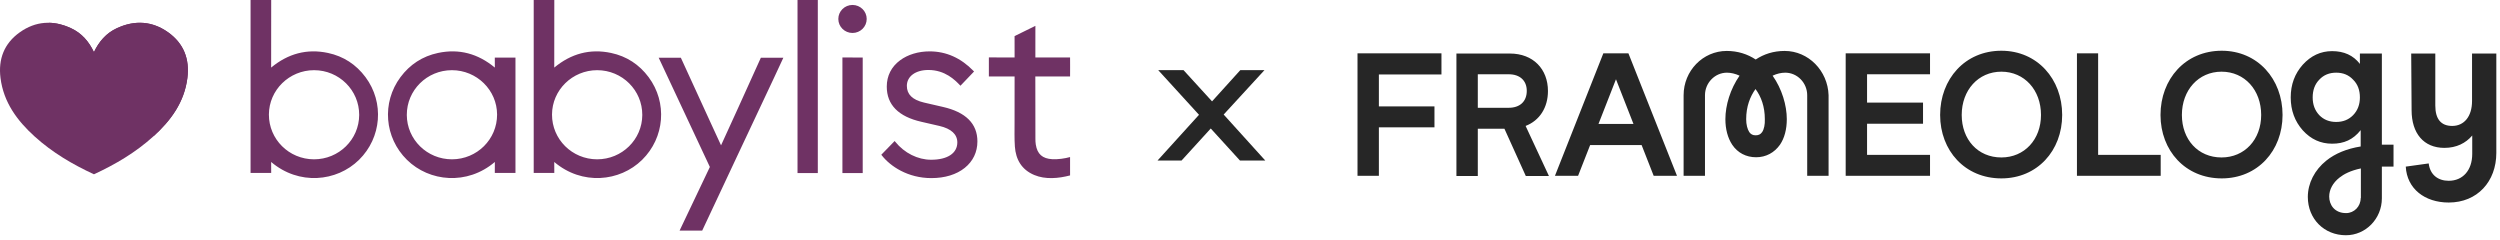
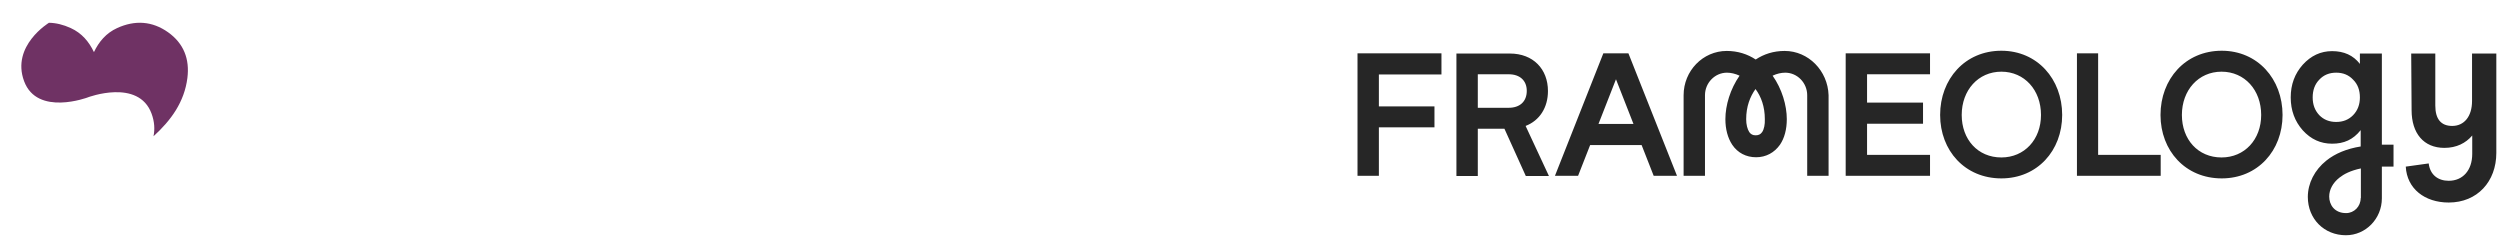
<svg xmlns="http://www.w3.org/2000/svg" fill="none" viewBox="0 0 271 26" height="26" width="271">
-   <path fill="#262626" d="M137.07 7.6L132.646 12.416L137.154 17.4H134.41L131.246 13.928L128.082 17.4H125.478L129.972 12.444L125.548 7.6H128.292L131.386 10.988L134.452 7.6H137.07Z" />
  <path fill="#262626" d="M216.946 17.068C214.397 17.068 212.649 15.122 212.649 12.462C212.649 9.781 214.439 7.77 216.946 7.77C219.453 7.77 221.244 9.759 221.244 12.462C221.244 15.122 219.453 17.068 216.946 17.068ZM216.946 5.5C213.007 5.5 210.31 8.57 210.31 12.462C210.31 16.332 213.007 19.338 216.946 19.338C220.843 19.338 223.54 16.332 223.54 12.462C223.54 8.57 220.843 5.5 216.946 5.5ZM227.458 5.781H225.141V19.057H234.22V16.787H227.437V5.781H227.458ZM200.072 19.057H209.215V16.787H202.389V13.414H208.456V11.122H202.389V8.051H209.215V5.781H200.072V19.057ZM267.969 5.803V10.949C267.969 12.635 267.105 13.651 265.82 13.651C264.598 13.651 263.987 12.895 263.987 11.446V5.803H261.375L261.417 11.943C261.417 14.451 262.723 16.03 264.977 16.03C266.283 16.03 267.294 15.511 267.99 14.689V16.678C267.99 18.473 266.957 19.597 265.441 19.597C264.282 19.597 263.418 18.949 263.271 17.716L260.785 18.062C260.911 20.462 262.849 21.954 265.441 21.954C268.537 21.954 270.602 19.684 270.602 16.57V5.803H267.969ZM255.898 21.478C255.898 22.387 255.181 23.1 254.318 23.1C253.054 23.1 252.485 22.192 252.485 21.305C252.485 20.549 252.885 19.814 253.601 19.251C254.065 18.884 254.781 18.495 255.919 18.257V21.478H255.898ZM255.076 12.484C254.591 12.981 253.981 13.219 253.243 13.219C252.506 13.219 251.895 12.981 251.41 12.484C250.926 11.965 250.694 11.338 250.694 10.559C250.694 9.781 250.926 9.132 251.41 8.635C251.895 8.116 252.506 7.878 253.243 7.878C253.981 7.878 254.591 8.116 255.076 8.635C255.582 9.132 255.813 9.781 255.813 10.559C255.813 11.316 255.582 11.965 255.076 12.484ZM258.194 5.803H255.813V6.927C255.097 5.997 254.086 5.543 252.801 5.543C251.558 5.543 250.505 6.041 249.62 7.013C248.756 7.987 248.314 9.154 248.314 10.559C248.314 11.965 248.756 13.154 249.62 14.127C250.505 15.1 251.558 15.576 252.801 15.576C254.086 15.576 255.076 15.143 255.898 14.105V15.878C254.402 16.116 253.138 16.635 252.169 17.413C250.905 18.43 250.168 19.857 250.168 21.349C250.168 23.727 251.937 25.5 254.297 25.5C256.445 25.5 258.194 23.705 258.194 21.5V18.062H259.458V15.684H258.194V5.803ZM240.814 17.068C238.265 17.068 236.517 15.122 236.517 12.462C236.517 9.781 238.307 7.77 240.814 7.77C243.321 7.77 245.112 9.759 245.112 12.462C245.112 15.122 243.321 17.068 240.814 17.068ZM240.835 5.5C236.896 5.5 234.199 8.57 234.199 12.462C234.199 16.332 236.896 19.338 240.835 19.338C244.732 19.338 247.429 16.332 247.429 12.462C247.429 8.57 244.732 5.5 240.835 5.5ZM147.154 19.057H149.471V13.803H155.496V11.532H149.471V8.073H156.254V5.781H147.154V19.057ZM191.013 14.322C190.845 14.559 190.634 14.668 190.318 14.668C190.002 14.668 189.792 14.559 189.623 14.322C189.412 13.997 189.286 13.5 189.286 12.916C189.286 11.554 189.707 10.473 190.297 9.651C190.908 10.473 191.308 11.554 191.308 12.916C191.329 13.5 191.224 14.019 191.013 14.322ZM193.457 5.522C192.235 5.522 191.203 5.868 190.318 6.451C189.434 5.868 188.38 5.522 187.179 5.522C184.588 5.522 182.503 7.684 182.503 10.322V19.057H184.82V10.322C184.82 8.981 185.894 7.878 187.201 7.878C187.622 7.878 188.106 7.987 188.57 8.203C187.559 9.651 187.032 11.424 187.032 12.916C187.032 13.997 187.285 14.949 187.769 15.684C188.359 16.57 189.286 17.046 190.36 17.046C191.435 17.046 192.341 16.549 192.952 15.684C193.436 14.97 193.689 14.019 193.689 12.916C193.689 11.424 193.162 9.63 192.151 8.203C192.615 7.987 193.078 7.878 193.52 7.878C194.826 7.878 195.901 8.981 195.901 10.322V19.057H198.218V10.322C198.134 7.662 196.027 5.522 193.457 5.522ZM173.276 13.435L175.172 8.592L177.068 13.435H173.276ZM173.802 5.781L168.557 19.057H171.064L172.37 15.727H177.952L179.259 19.057H181.786L176.52 5.781H173.802ZM163.543 11.684H160.194V8.051H163.543C164.765 8.051 165.502 8.743 165.502 9.846C165.502 11.014 164.744 11.684 163.543 11.684ZM167.798 9.868C167.798 7.489 166.197 5.803 163.67 5.803H157.876V19.078H160.194V13.954H163.08L165.397 19.078H167.904L165.376 13.651C166.893 13.068 167.798 11.662 167.798 9.868Z" />
-   <path fill="#6F3264" d="M102.211 11.59L100.152 11.115C98.908 10.82 98.303 10.23 98.303 9.309C98.303 8.278 99.241 7.586 100.637 7.586C102.457 7.586 103.528 8.688 104.042 9.219L104.114 9.293L105.587 7.751L105.522 7.684C104.159 6.28 102.561 5.569 100.771 5.569C99.548 5.569 98.41 5.913 97.566 6.539C96.624 7.237 96.126 8.223 96.126 9.389C96.126 11.358 97.393 12.643 99.893 13.206L101.845 13.655C103.107 13.948 103.774 14.563 103.774 15.434C103.774 16.612 102.711 17.316 100.931 17.316C99.487 17.316 98.037 16.59 97.051 15.373L96.981 15.286L95.533 16.773L95.585 16.84C96.516 18.032 98.416 19.306 100.958 19.306C102.425 19.306 103.678 18.922 104.581 18.196C105.477 17.474 105.951 16.483 105.951 15.328C105.951 13.411 104.692 12.153 102.211 11.59ZM48.997 17.27C51.708 17.265 53.891 15.097 53.884 12.417C53.877 9.763 51.68 7.607 48.984 7.608C46.277 7.61 44.088 9.785 44.098 12.463C44.107 15.123 46.299 17.274 48.997 17.27ZM53.637 18.749C53.636 18.751 53.64 17.552 53.641 17.557C50.642 20.11 46.541 19.713 44.116 17.327C41.669 14.92 41.361 11.113 43.413 8.362C44.434 6.992 45.795 6.098 47.478 5.74C49.766 5.254 51.81 5.81 53.641 7.326L53.636 6.243L55.877 6.243C55.871 12.283 55.873 12.709 55.877 18.749H53.637ZM64.725 17.27C62.015 17.265 59.831 15.097 59.838 12.417C59.845 9.763 62.042 7.607 64.738 7.608C67.445 7.61 69.634 9.785 69.624 12.463C69.615 15.123 67.423 17.274 64.725 17.27ZM60.086 18.749C60.086 18.751 60.083 17.552 60.081 17.557C63.081 20.11 67.181 19.713 69.606 17.327C72.054 14.92 72.362 11.113 70.309 8.362C69.288 6.992 67.927 6.098 66.244 5.74C63.956 5.254 61.912 5.81 60.081 7.326L60.087 0.002H57.854C57.86 6.042 57.858 12.709 57.854 18.749H60.086ZM34.036 17.27C31.326 17.265 29.142 15.097 29.149 12.417C29.156 9.763 31.354 7.607 34.049 7.608C36.756 7.61 38.946 9.785 38.936 12.463C38.926 15.123 36.734 17.274 34.036 17.27ZM29.397 18.749H27.161C27.165 12.709 27.167 6.042 27.161 0.002H29.398L29.392 7.326C31.223 5.81 33.268 5.254 35.555 5.74C37.238 6.098 38.599 6.992 39.621 8.362C41.673 11.113 41.365 14.92 38.918 17.327C36.492 19.713 32.392 20.11 29.392 17.557C29.393 17.552 29.398 18.751 29.397 18.749ZM73.666 25L76.949 18.1C75.191 14.366 73.148 9.994 71.4 6.255H73.803C74.821 8.476 75.942 10.922 76.959 13.142C77.348 13.991 77.739 14.839 78.161 15.754C78.79 14.376 79.391 13.064 79.989 11.751C80.777 10.021 81.7 7.991 82.478 6.255H84.917C84.571 6.998 84.244 7.709 83.914 8.412C81.531 13.495 78.491 19.913 76.117 25H73.666ZM115.996 19.015C114.747 19.342 113.327 19.479 112.112 18.969C110.746 18.396 110.111 17.293 110.012 15.883C109.951 15.017 109.98 14.144 109.978 13.273C109.974 11.715 109.972 9.847 109.982 8.289L107.193 8.288V6.222C107.944 6.237 109.231 6.221 109.982 6.233L109.98 3.913C110.679 3.572 111.493 3.172 112.236 2.803L112.234 6.233L115.996 6.232C116.001 6.235 116.001 8.299 115.996 8.289H112.229C112.241 10.449 112.235 12.889 112.238 15.049C112.238 15.252 112.246 15.458 112.278 15.659C112.444 16.708 112.994 17.195 114.073 17.258C114.642 17.292 115.447 17.183 115.995 17.024L115.996 19.015ZM86.451 18.758V0H88.651V18.758H86.451ZM93.518 6.234V18.757H91.318V6.232L93.518 6.234ZM93.95 2.055C93.95 2.894 93.262 3.574 92.412 3.574C91.563 3.574 90.874 2.894 90.874 2.055C90.874 1.217 91.563 0.537 92.412 0.537C93.262 0.537 93.95 1.217 93.95 2.055Z" clip-rule="evenodd" fill-rule="evenodd" />
-   <path fill="#6F3264" d="M12.704 3.039C11.501 3.589 10.724 4.515 10.185 5.646H10.183C9.644 4.515 8.867 3.589 7.663 3.039C5.74 2.16 3.861 2.28 2.142 3.503C0.447 4.708 -0.202 6.408 0.054 8.447C0.384 11.085 1.856 13.078 3.77 14.809C5.671 16.528 7.859 17.818 10.184 18.893H10.184C12.509 17.818 14.697 16.528 16.598 14.809C18.512 13.078 19.983 11.085 20.314 8.447C20.57 6.408 19.921 4.708 18.226 3.503C17.247 2.806 16.215 2.468 15.153 2.468C14.351 2.468 13.532 2.661 12.704 3.039Z" clip-rule="evenodd" fill-rule="evenodd" />
  <path fill="#6F3264" d="M5.311 2.468C5.311 2.468 1.191 4.953 2.61 8.794C4.029 12.635 9.522 10.556 9.522 10.556L9.517 10.555C9.517 10.555 15.01 8.476 16.429 12.317C16.758 13.206 16.789 14.021 16.644 14.751L16.647 14.764C18.537 13.044 19.986 11.062 20.314 8.447C20.57 6.408 19.921 4.708 18.226 3.503C16.507 2.28 14.628 2.16 12.704 3.039C11.501 3.589 10.724 4.515 10.185 5.646H10.183C9.644 4.515 8.867 3.589 7.663 3.039C6.858 2.671 6.061 2.478 5.28 2.468L5.311 2.468Z" clip-rule="evenodd" fill-rule="evenodd" />
</svg>